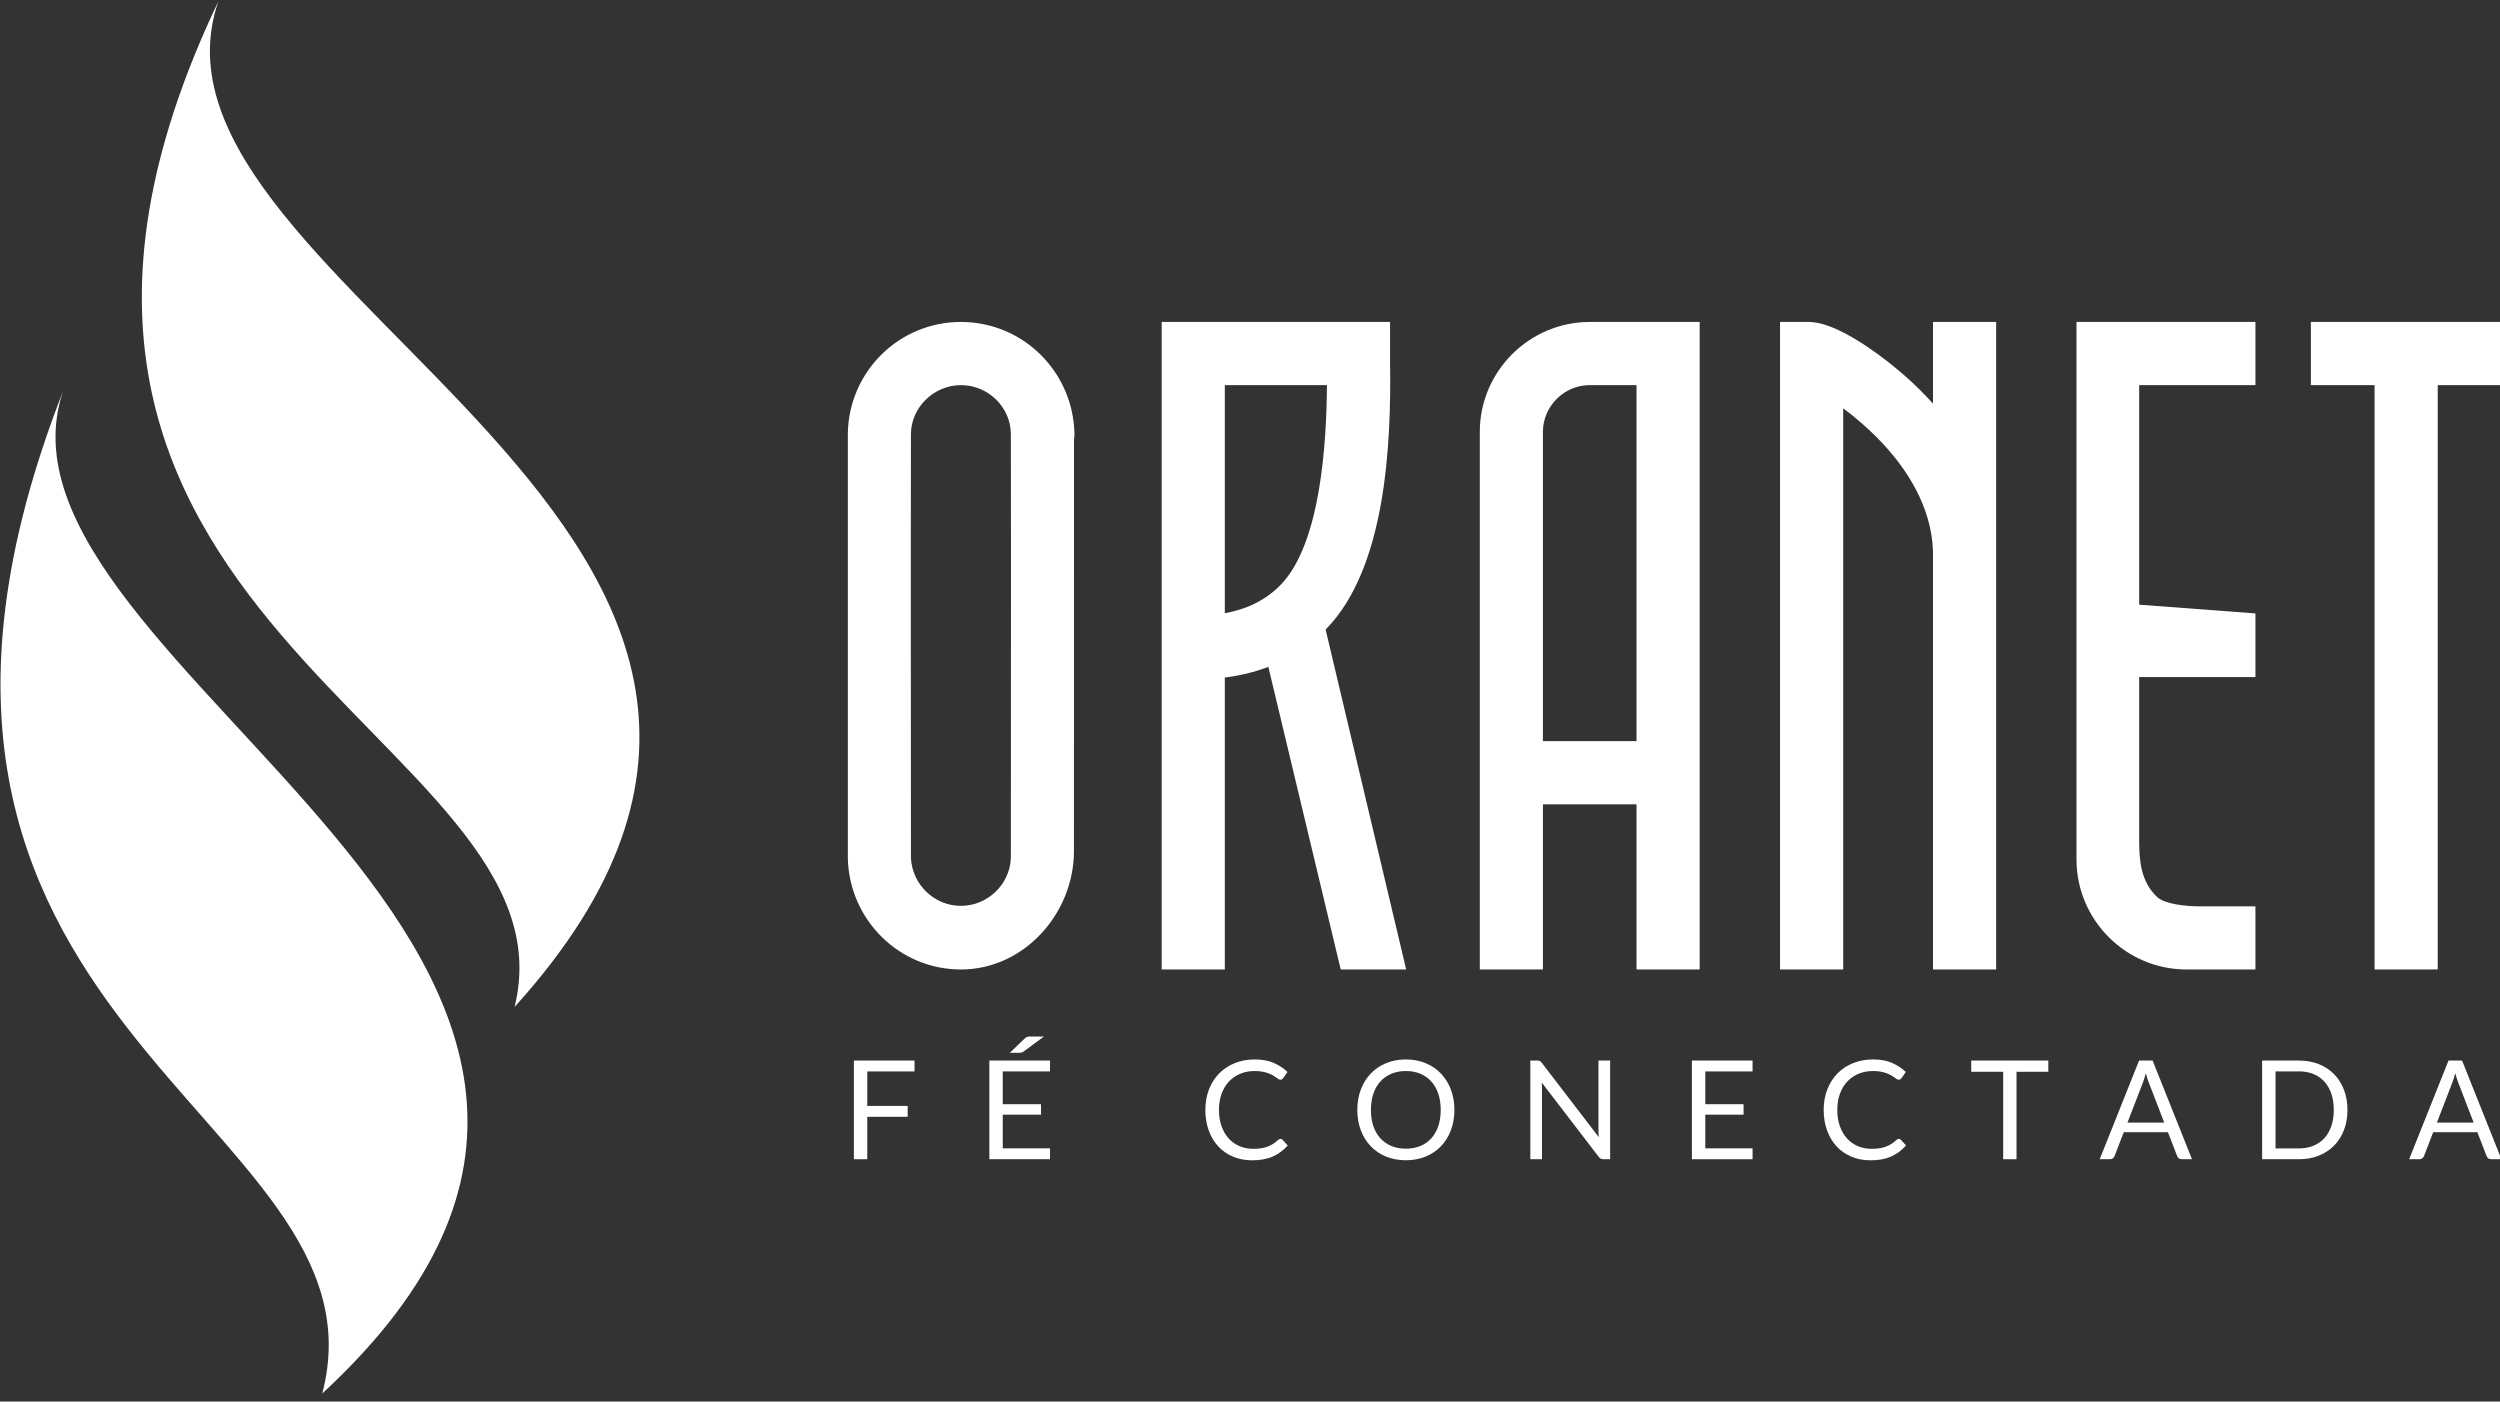
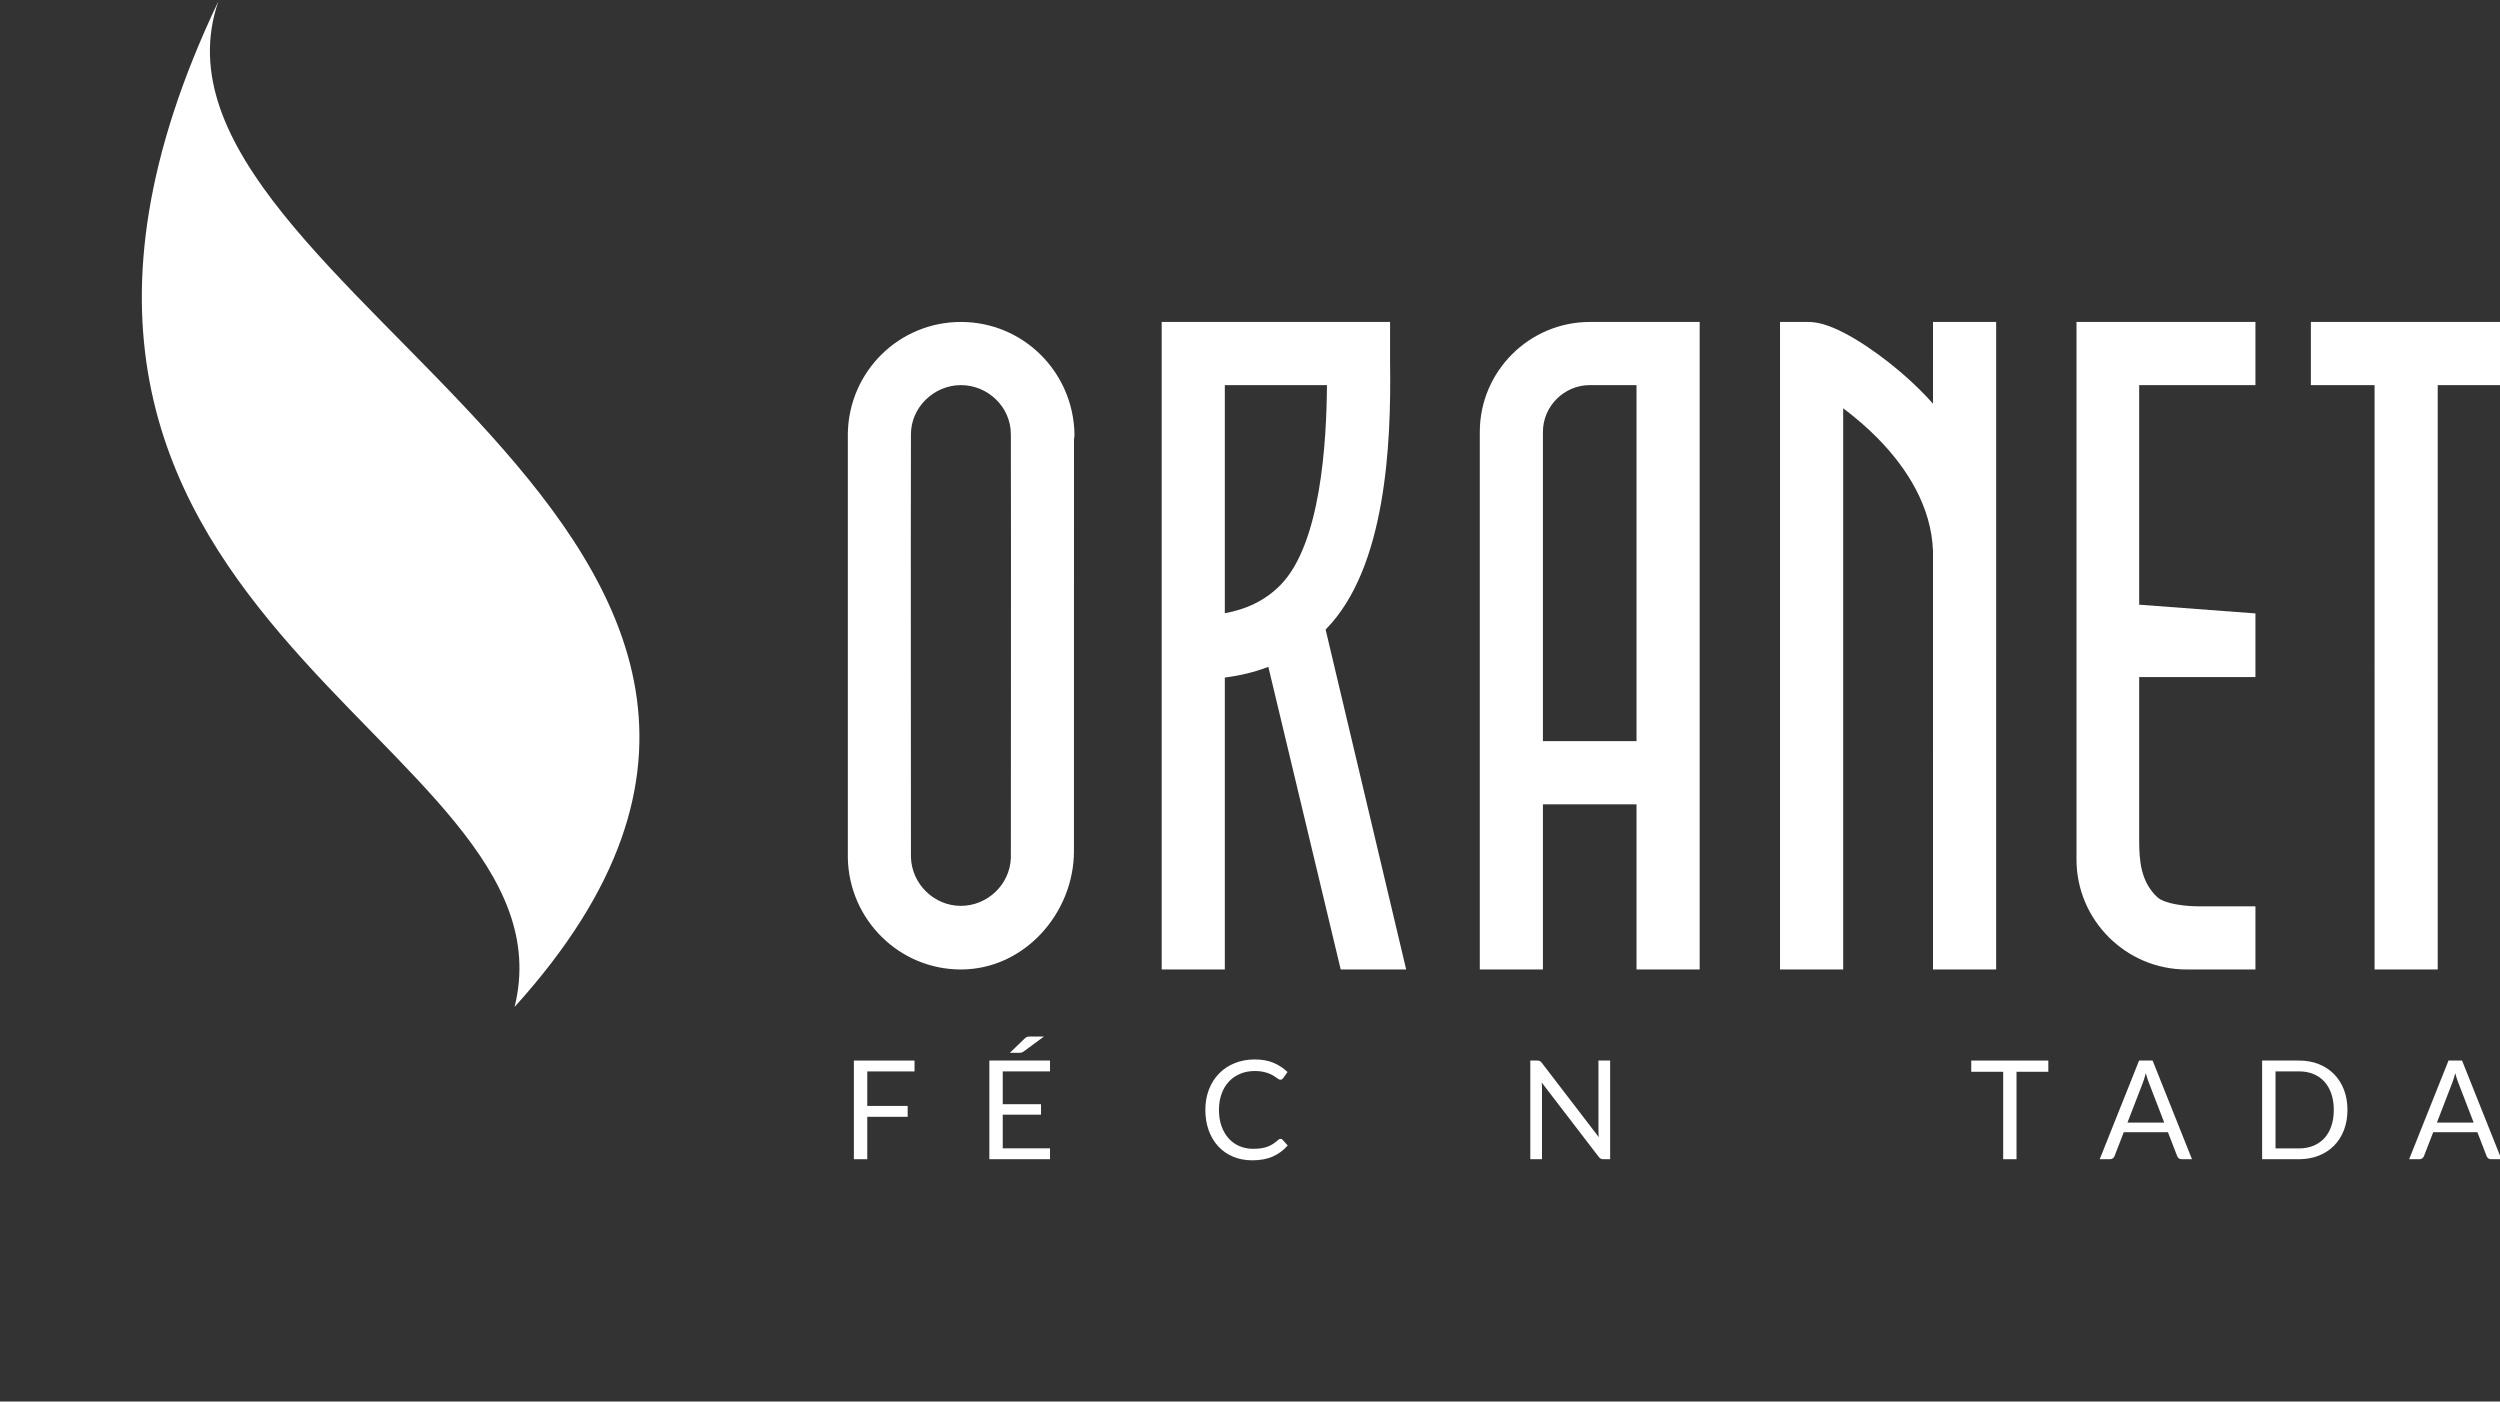
<svg xmlns="http://www.w3.org/2000/svg" width="100%" height="100%" viewBox="0 0 198 111" version="1.1" xml:space="preserve" style="fill-rule:evenodd;clip-rule:evenodd;stroke-linejoin:round;stroke-miterlimit:2;">
  <rect x="0" y="0" width="198" height="111" fill="#333333" stroke="none" />
  <g transform="matrix(1,0,0,1,-88,-32.9)">
    <g id="LOGO" transform="matrix(0.572,0,0,0.572,15.878,-152.646)">
      <g transform="matrix(1,0,0,1,352.682,400.575)">
        <path d="M0,26.427L0,-22.871L-6.478,-22.871C-10.026,-22.871 -12.959,-19.942 -12.959,-16.393L-12.959,26.427L0,26.427ZM0,35.171L-12.959,35.171L-12.959,58.041L-21.699,58.041L-21.699,-16.392C-21.699,-24.769 -14.854,-31.614 -6.477,-31.614L8.744,-31.614L8.744,58.041L0,58.041L0,35.171Z" style="fill:white;" />
      </g>
      <g transform="matrix(1,0,0,1,381.299,446.662)">
        <path d="M0,-65.748L0,11.955L-8.746,11.955L-8.746,-77.703L-4.788,-77.703C-4.215,-77.703 -3.471,-77.582 -2.915,-77.43C0.841,-76.402 5.867,-72.64 8.779,-70.035C10.061,-68.889 11.285,-67.672 12.434,-66.388L12.435,-77.703L21.178,-77.703L21.178,-73.745C21.178,-45.691 21.177,-17.637 21.177,10.418L21.177,11.955L12.435,11.955L12.435,10.418C12.435,-8.386 12.434,-27.189 12.434,-45.992C12.213,-52.062 8.924,-57.386 4.764,-61.611C3.354,-63.043 1.699,-64.48 0,-65.748" style="fill:white;" />
      </g>
      <g transform="matrix(1,0,0,1,266.052,384.385)">
        <path d="M0,58.807C0,39.242 0.039,19.677 0,0.112C-0.008,-3.657 -3.176,-6.68 -6.915,-6.68C-10.622,-6.68 -13.826,-3.626 -13.834,0.112C-13.876,19.65 -13.834,39.188 -13.834,58.726C-13.698,62.429 -10.63,65.423 -6.915,65.423C-3.245,65.423 -0.14,62.477 0,58.807M8.743,0.847C8.744,19.851 8.74,38.854 8.735,57.858C8.732,66.43 1.867,74.233 -6.915,74.232C-15.469,74.232 -22.399,67.331 -22.572,58.8L-22.572,58.769C-22.571,39.176 -22.572,19.583 -22.572,-0.009L-22.572,-0.041C-22.398,-8.586 -15.474,-15.426 -6.915,-15.426C1.702,-15.426 8.633,-8.52 8.808,0.072L8.808,0.099C8.809,0.351 8.786,0.6 8.743,0.847" style="fill:white;" />
      </g>
      <g transform="matrix(1,0,0,1,295.678,449.871)">
        <path d="M0,-72.166L0,-40.582C2.917,-41.107 5.565,-42.302 7.713,-44.496C13.297,-50.199 14.085,-64.269 14.143,-72.166L0,-72.166ZM6.026,-33.156C4.088,-32.414 2.062,-31.936 0,-31.677L0,8.746L-8.74,8.746L-8.74,-80.912L22.881,-80.912L22.881,-75.222C23.05,-64.048 22.317,-46.86 14.03,-38.4C14.006,-38.373 13.981,-38.347 13.956,-38.32L25.11,8.746L16.047,8.746L6.026,-33.156Z" style="fill:white;" />
      </g>
      <g transform="matrix(1,0,0,1,463.619,449.871)">
        <path d="M0,-72.166C0,-45.708 -0.002,-19.249 -0.002,7.209L-0.002,8.746L-8.744,8.746L-8.744,7.209C-8.744,-19.25 -8.745,-45.708 -8.745,-72.166L-17.565,-72.166L-17.565,-80.912L8.886,-80.912L8.886,-72.166L0,-72.166Z" style="fill:white;" />
      </g>
      <g transform="matrix(1,0,0,1,422.281,451.083)">
        <path d="M0,-74.59L0,-42.976L16.098,-41.766L16.098,-32.956L0,-32.956L0,-10.376C0,-7.453 0.242,-4.632 2.48,-2.504C3.545,-1.492 6.64,-1.214 8.051,-1.214L16.098,-1.214L16.098,7.532L6.544,7.533C-1.832,7.533 -8.678,0.686 -8.678,-7.69L-8.678,-82.123L16.098,-82.123L16.098,-73.38L0,-73.38L0,-74.59Z" style="fill:white;" />
      </g>
      <g transform="matrix(1,0,0,1,252.715,484.888)">
        <path d="M0,-13.661L0,-12.155L-6.544,-12.155L-6.544,-7.379L-0.951,-7.379L-0.951,-5.873L-6.544,-5.873L-6.544,0L-8.399,0L-8.399,-13.661L0,-13.661Z" style="fill:white;fill-rule:nonzero;" />
      </g>
      <g transform="matrix(1,0,0,1,270.637,484.888)">
        <path d="M0,-16.988L-2.797,-14.929C-2.905,-14.853 -3,-14.801 -3.082,-14.777C-3.165,-14.751 -3.272,-14.738 -3.406,-14.738L-4.718,-14.738L-2.711,-16.674C-2.648,-16.737 -2.589,-16.788 -2.535,-16.826C-2.481,-16.864 -2.426,-16.896 -2.369,-16.921C-2.312,-16.946 -2.248,-16.964 -2.178,-16.974C-2.109,-16.983 -2.02,-16.988 -1.912,-16.988L0,-16.988ZM0.837,-13.661L0.837,-12.155L-5.708,-12.155L-5.708,-7.617L-0.409,-7.617L-0.409,-6.168L-5.708,-6.168L-5.708,-1.507L0.837,-1.507L0.837,0L-7.562,0L-7.562,-13.661L0.837,-13.661Z" style="fill:white;fill-rule:nonzero;" />
      </g>
      <g transform="matrix(1,0,0,1,303.389,474.048)">
        <path d="M0,8.018C0.101,8.018 0.193,8.06 0.276,8.142L0.999,8.933C0.44,9.581 -0.236,10.087 -1.032,10.449C-1.828,10.811 -2.788,10.992 -3.91,10.992C-4.893,10.992 -5.784,10.822 -6.583,10.482C-7.382,10.143 -8.064,9.666 -8.628,9.052C-9.193,8.439 -9.63,7.704 -9.941,6.846C-10.252,5.988 -10.407,5.044 -10.407,4.014C-10.407,2.985 -10.241,2.041 -9.908,1.183C-9.575,0.325 -9.107,-0.412 -8.504,-1.029C-7.902,-1.645 -7.181,-2.124 -6.34,-2.463C-5.5,-2.803 -4.573,-2.974 -3.558,-2.974C-2.556,-2.974 -1.692,-2.818 -0.966,-2.506C-0.24,-2.195 0.406,-1.773 0.97,-1.238L0.371,-0.39C0.326,-0.327 0.276,-0.274 0.219,-0.233C0.162,-0.191 0.079,-0.171 -0.029,-0.171C-0.111,-0.171 -0.198,-0.201 -0.291,-0.261C-0.382,-0.322 -0.492,-0.397 -0.619,-0.485C-0.746,-0.574 -0.895,-0.67 -1.065,-0.772C-1.237,-0.873 -1.44,-0.968 -1.674,-1.057C-1.909,-1.147 -2.182,-1.221 -2.493,-1.281C-2.803,-1.342 -3.162,-1.372 -3.567,-1.372C-4.297,-1.372 -4.964,-1.247 -5.57,-0.996C-6.175,-0.744 -6.697,-0.387 -7.135,0.077C-7.572,0.541 -7.913,1.106 -8.157,1.774C-8.401,2.441 -8.523,3.188 -8.523,4.014C-8.523,4.866 -8.401,5.625 -8.157,6.292C-7.913,6.96 -7.58,7.524 -7.159,7.985C-6.737,8.446 -6.237,8.797 -5.66,9.038C-5.083,9.28 -4.461,9.4 -3.796,9.4C-3.39,9.4 -3.025,9.376 -2.702,9.329C-2.378,9.281 -2.079,9.206 -1.803,9.105C-1.527,9.003 -1.27,8.874 -1.032,8.719C-0.794,8.563 -0.555,8.377 -0.314,8.161C-0.207,8.066 -0.102,8.018 0,8.018" style="fill:white;fill-rule:nonzero;" />
      </g>
      <g transform="matrix(1,0,0,1,325.572,478.043)">
-         <path d="M0,0.019C0,-0.82 -0.114,-1.573 -0.342,-2.24C-0.57,-2.908 -0.894,-3.472 -1.312,-3.932C-1.731,-4.393 -2.238,-4.748 -2.834,-4.995C-3.431,-5.243 -4.097,-5.367 -4.832,-5.367C-5.562,-5.367 -6.224,-5.243 -6.82,-4.995C-7.417,-4.748 -7.925,-4.393 -8.347,-3.932C-8.769,-3.472 -9.094,-2.908 -9.322,-2.24C-9.55,-1.573 -9.665,-0.82 -9.665,0.019C-9.665,0.858 -9.55,1.61 -9.322,2.273C-9.094,2.938 -8.769,3.5 -8.347,3.961C-7.925,4.422 -7.417,4.774 -6.82,5.019C-6.224,5.264 -5.562,5.386 -4.832,5.386C-4.097,5.386 -3.431,5.264 -2.834,5.019C-2.238,4.774 -1.731,4.422 -1.312,3.961C-0.894,3.5 -0.57,2.938 -0.342,2.273C-0.114,1.61 0,0.858 0,0.019M1.893,0.019C1.893,1.042 1.731,1.981 1.408,2.836C1.084,3.691 0.628,4.427 0.038,5.043C-0.551,5.66 -1.26,6.138 -2.088,6.477C-2.916,6.818 -3.83,6.988 -4.832,6.988C-5.834,6.988 -6.748,6.818 -7.572,6.477C-8.396,6.138 -9.104,5.66 -9.693,5.043C-10.283,4.427 -10.74,3.691 -11.063,2.836C-11.386,1.981 -11.548,1.042 -11.548,0.019C-11.548,-1.004 -11.386,-1.943 -11.063,-2.798C-10.74,-3.653 -10.283,-4.39 -9.693,-5.01C-9.104,-5.629 -8.396,-6.111 -7.572,-6.454C-6.748,-6.797 -5.834,-6.969 -4.832,-6.969C-3.83,-6.969 -2.916,-6.797 -2.088,-6.454C-1.26,-6.111 -0.551,-5.629 0.038,-5.01C0.628,-4.39 1.084,-3.653 1.408,-2.798C1.731,-1.943 1.893,-1.004 1.893,0.019" style="fill:white;fill-rule:nonzero;" />
-       </g>
+         </g>
      <g transform="matrix(1,0,0,1,339.294,484.826)">
        <path d="M0,-13.537C0.08,-13.496 0.169,-13.412 0.271,-13.285L8.167,-2.989C8.148,-3.154 8.134,-3.314 8.128,-3.47C8.123,-3.626 8.119,-3.777 8.119,-3.923L8.119,-13.599L9.736,-13.599L9.736,0.062L8.804,0.062C8.658,0.062 8.537,0.036 8.437,-0.015C8.339,-0.065 8.244,-0.151 8.148,-0.272L0.261,-10.558C0.275,-10.399 0.284,-10.244 0.291,-10.091C0.296,-9.938 0.3,-9.799 0.3,-9.672L0.3,0.062L-1.317,0.062L-1.317,-13.599L-0.366,-13.599C-0.201,-13.599 -0.079,-13.579 0,-13.537" style="fill:white;fill-rule:nonzero;" />
      </g>
      <g transform="matrix(1,0,0,1,368.75,484.888)">
-         <path d="M0,-13.661L0,-12.155L-6.545,-12.155L-6.545,-7.617L-1.246,-7.617L-1.246,-6.168L-6.545,-6.168L-6.545,-1.507L0,-1.507L0,0L-8.399,0L-8.399,-13.661L0,-13.661Z" style="fill:white;fill-rule:nonzero;" />
-       </g>
+         </g>
      <g transform="matrix(1,0,0,1,389.003,474.048)">
-         <path d="M0,8.018C0.102,8.018 0.193,8.06 0.276,8.142L0.999,8.933C0.441,9.581 -0.236,10.087 -1.032,10.449C-1.828,10.811 -2.787,10.992 -3.909,10.992C-4.893,10.992 -5.783,10.822 -6.582,10.482C-7.382,10.143 -8.063,9.666 -8.628,9.052C-9.192,8.439 -9.63,7.704 -9.94,6.846C-10.251,5.988 -10.406,5.044 -10.406,4.014C-10.406,2.985 -10.24,2.041 -9.907,1.183C-9.574,0.325 -9.106,-0.412 -8.504,-1.029C-7.901,-1.645 -7.181,-2.124 -6.34,-2.463C-5.5,-2.803 -4.572,-2.974 -3.558,-2.974C-2.556,-2.974 -1.691,-2.818 -0.965,-2.506C-0.239,-2.195 0.406,-1.773 0.971,-1.238L0.371,-0.39C0.327,-0.327 0.276,-0.274 0.219,-0.233C0.162,-0.191 0.079,-0.171 -0.028,-0.171C-0.11,-0.171 -0.198,-0.201 -0.29,-0.261C-0.382,-0.322 -0.491,-0.397 -0.618,-0.485C-0.745,-0.574 -0.894,-0.67 -1.065,-0.772C-1.236,-0.873 -1.439,-0.968 -1.674,-1.057C-1.908,-1.147 -2.182,-1.221 -2.492,-1.281C-2.803,-1.342 -3.161,-1.372 -3.567,-1.372C-4.296,-1.372 -4.964,-1.247 -5.569,-0.996C-6.175,-0.744 -6.696,-0.387 -7.134,0.077C-7.571,0.541 -7.913,1.106 -8.157,1.774C-8.401,2.441 -8.523,3.188 -8.523,4.014C-8.523,4.866 -8.401,5.625 -8.157,6.292C-7.913,6.96 -7.58,7.524 -7.158,7.985C-6.736,8.446 -6.237,8.797 -5.66,9.038C-5.083,9.28 -4.461,9.4 -3.795,9.4C-3.39,9.4 -3.024,9.376 -2.701,9.329C-2.378,9.281 -2.078,9.206 -1.803,9.105C-1.526,9.003 -1.27,8.874 -1.032,8.719C-0.794,8.563 -0.555,8.377 -0.313,8.161C-0.206,8.066 -0.102,8.018 0,8.018" style="fill:white;fill-rule:nonzero;" />
-       </g>
+         </g>
      <g transform="matrix(1,0,0,1,409.702,484.888)">
        <path d="M0,-13.661L0,-12.107L-4.404,-12.107L-4.404,0L-6.25,0L-6.25,-12.107L-10.673,-12.107L-10.673,-13.661L0,-13.661Z" style="fill:white;fill-rule:nonzero;" />
      </g>
      <g transform="matrix(1,0,0,1,420.661,476.299)">
        <path d="M0,3.517L5.089,3.517L2.948,-2.041C2.81,-2.384 2.673,-2.813 2.54,-3.327C2.47,-3.067 2.401,-2.827 2.335,-2.608C2.269,-2.388 2.203,-2.196 2.14,-2.031L0,3.517ZM8.933,8.589L7.505,8.589C7.34,8.589 7.207,8.547 7.105,8.465C7.004,8.382 6.928,8.277 6.878,8.15L5.603,4.852L-0.514,4.852L-1.789,8.15C-1.833,8.265 -1.909,8.367 -2.017,8.455C-2.125,8.544 -2.258,8.589 -2.416,8.589L-3.844,8.589L1.607,-5.072L3.481,-5.072L8.933,8.589Z" style="fill:white;fill-rule:nonzero;" />
      </g>
      <g transform="matrix(1,0,0,1,449.227,478.053)">
        <path d="M0,0.009C0,-0.83 -0.114,-1.58 -0.343,-2.241C-0.571,-2.902 -0.895,-3.461 -1.312,-3.919C-1.731,-4.376 -2.239,-4.725 -2.835,-4.967C-3.432,-5.209 -4.094,-5.329 -4.823,-5.329L-8.067,-5.329L-8.067,5.338L-4.823,5.338C-4.094,5.338 -3.432,5.217 -2.835,4.976C-2.239,4.734 -1.731,4.386 -1.312,3.932C-0.895,3.478 -0.571,2.92 -0.343,2.259C-0.114,1.598 0,0.848 0,0.009M1.893,0.009C1.893,1.032 1.731,1.963 1.407,2.802C1.084,3.641 0.628,4.36 0.038,4.957C-0.552,5.554 -1.259,6.016 -2.083,6.344C-2.908,6.671 -3.821,6.835 -4.823,6.835L-9.922,6.835L-9.922,-6.826L-4.823,-6.826C-3.821,-6.826 -2.908,-6.662 -2.083,-6.335C-1.259,-6.008 -0.552,-5.544 0.038,-4.943C0.628,-4.343 1.084,-3.623 1.407,-2.784C1.731,-1.945 1.893,-1.014 1.893,0.009" style="fill:white;fill-rule:nonzero;" />
      </g>
      <g transform="matrix(1,0,0,1,463.506,476.299)">
        <path d="M0,3.517L5.089,3.517L2.948,-2.041C2.81,-2.384 2.673,-2.813 2.54,-3.327C2.47,-3.067 2.401,-2.827 2.335,-2.608C2.269,-2.388 2.203,-2.196 2.14,-2.031L0,3.517ZM8.933,8.589L7.505,8.589C7.34,8.589 7.207,8.547 7.105,8.465C7.004,8.382 6.928,8.277 6.878,8.15L5.603,4.852L-0.514,4.852L-1.789,8.15C-1.833,8.265 -1.909,8.367 -2.017,8.455C-2.125,8.544 -2.258,8.589 -2.416,8.589L-3.844,8.589L1.607,-5.072L3.481,-5.072L8.933,8.589Z" style="fill:white;fill-rule:nonzero;" />
      </g>
      <g transform="matrix(1,0,0,1,134.836,517.328)">
-         <path d="M0,-138.827C-13.11,-100.427 100.698,-59.929 35.87,0C46.061,-38.705 -34.586,-50.328 0,-138.827" style="fill:white;fill-rule:nonzero;" />
-       </g>
+         </g>
      <g transform="matrix(1,0,0,1,156.325,463.804)">
        <path d="M0,-139.243C-13.842,-99.185 100.525,-65.752 41.011,0C50.347,-37.556 -40.884,-53.47 0,-139.243" style="fill:white;fill-rule:nonzero;" />
      </g>
    </g>
  </g>
</svg>